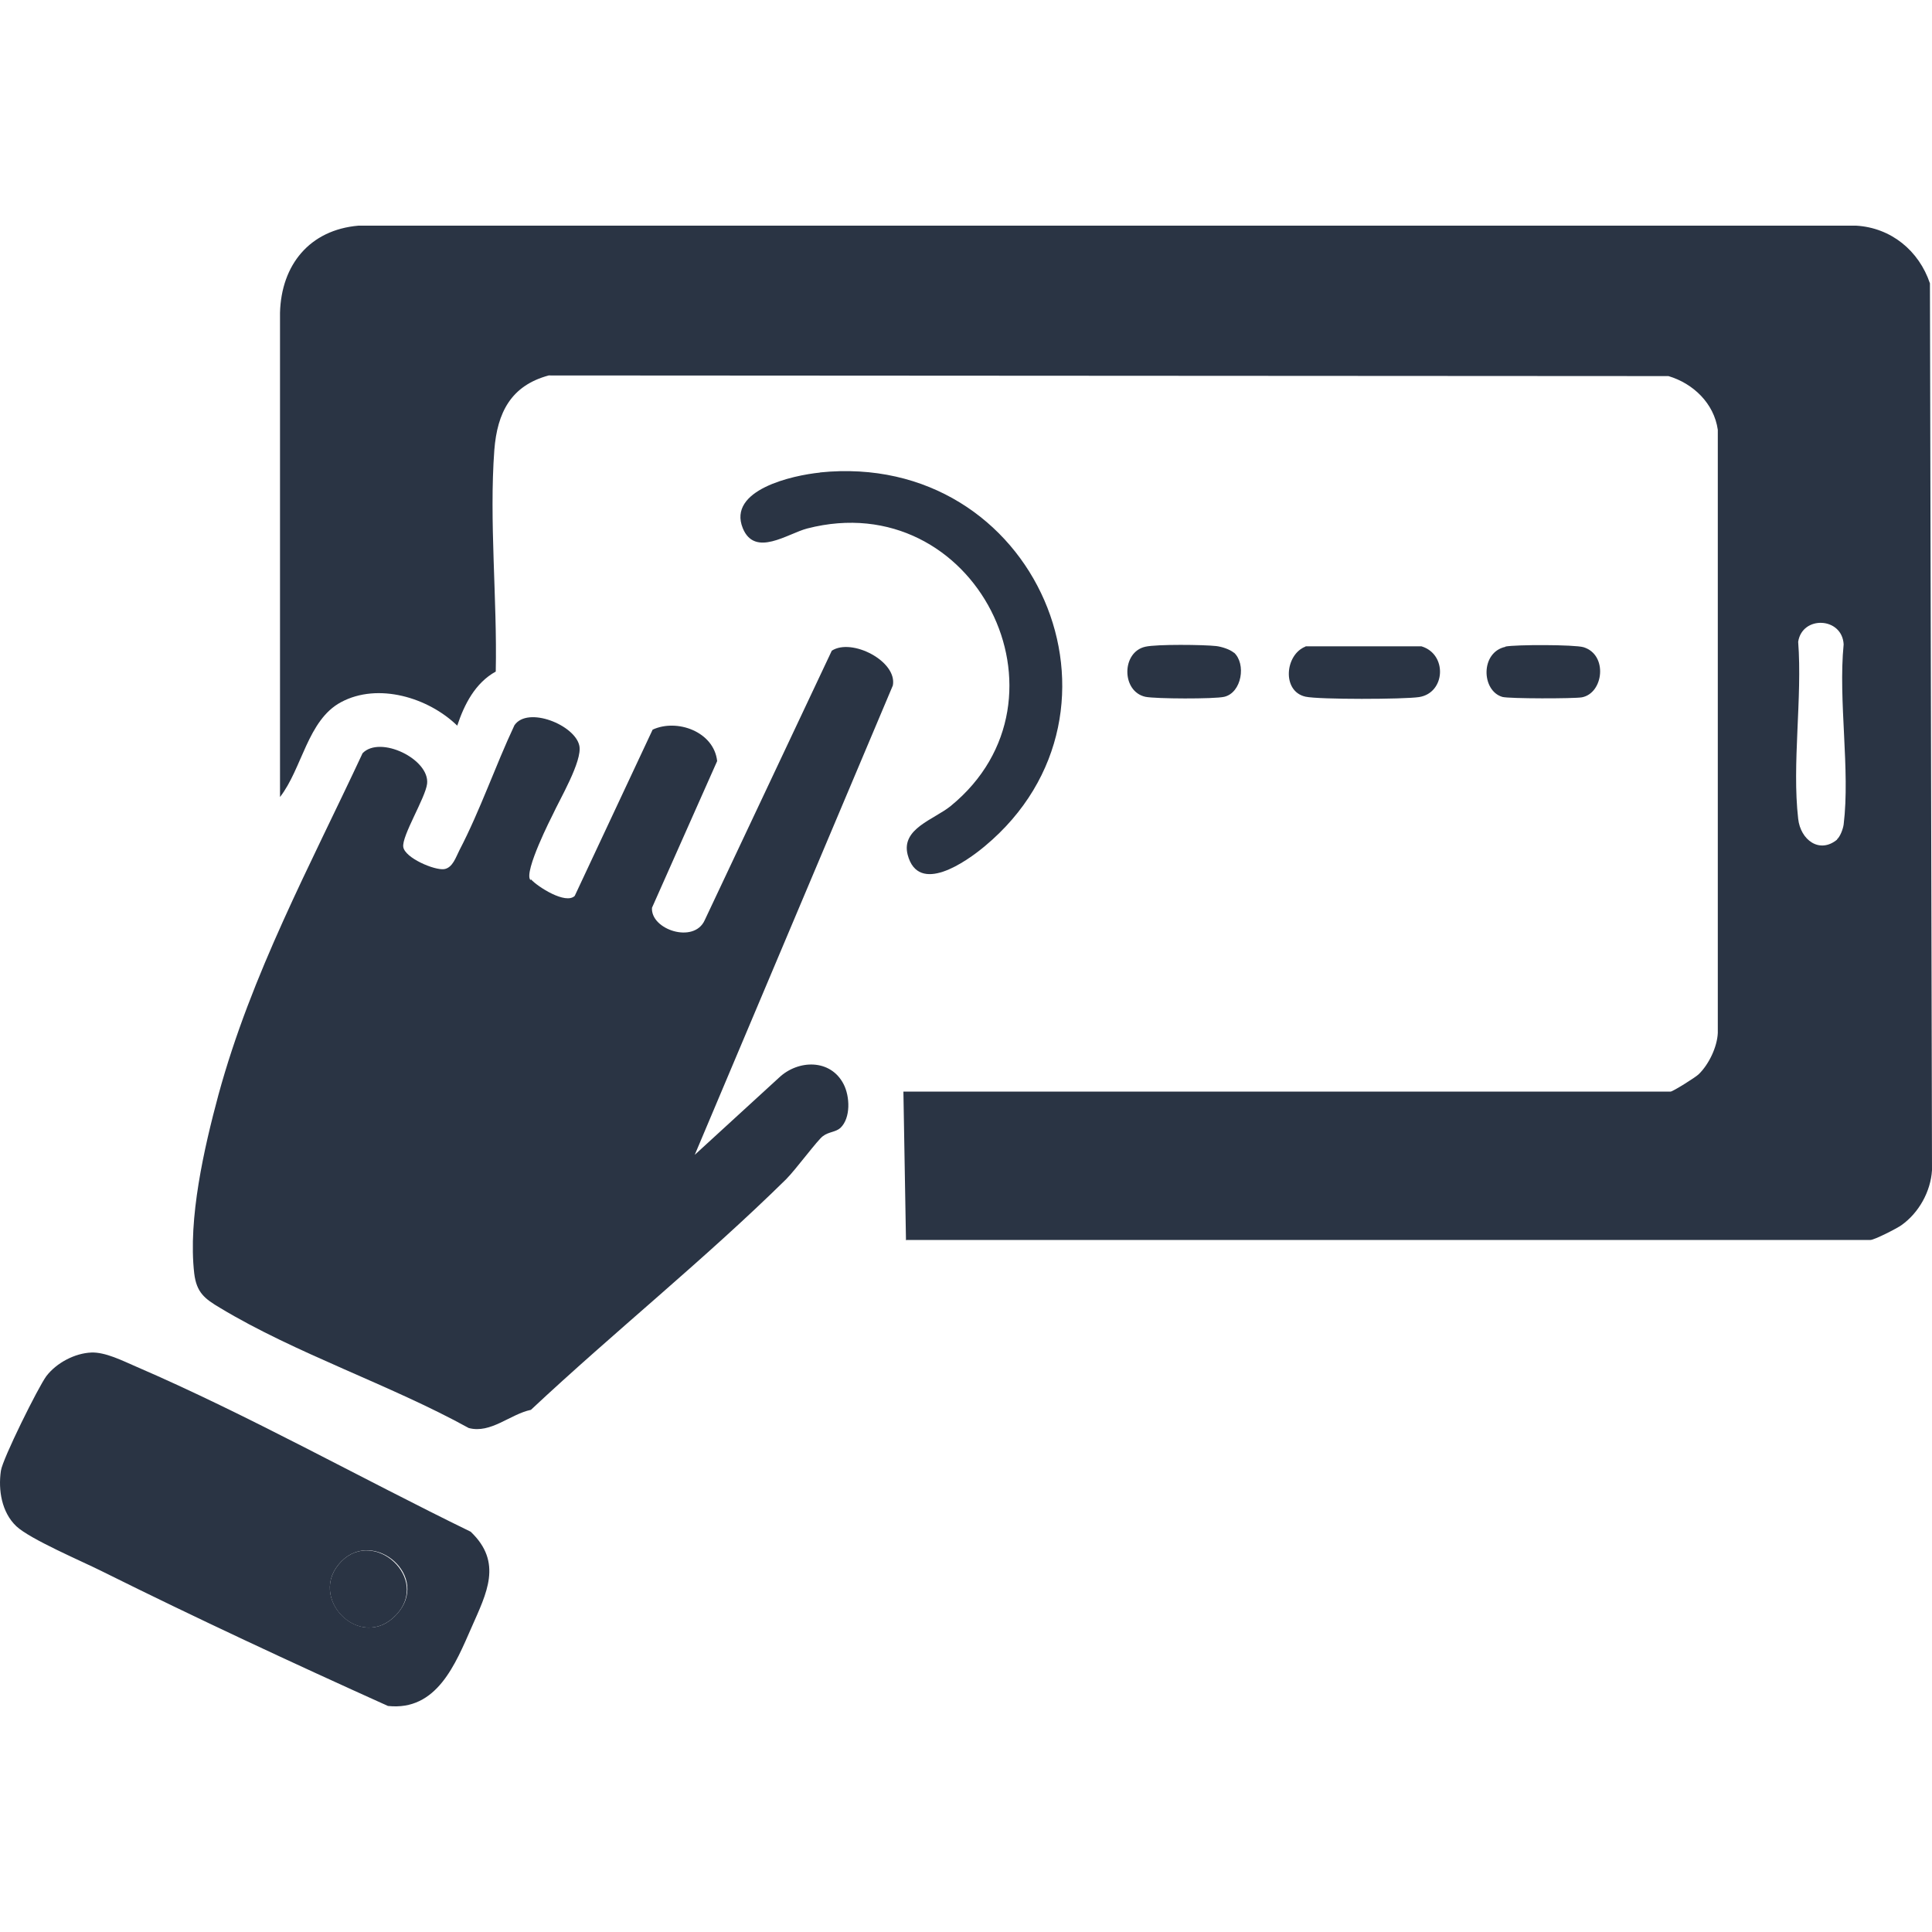
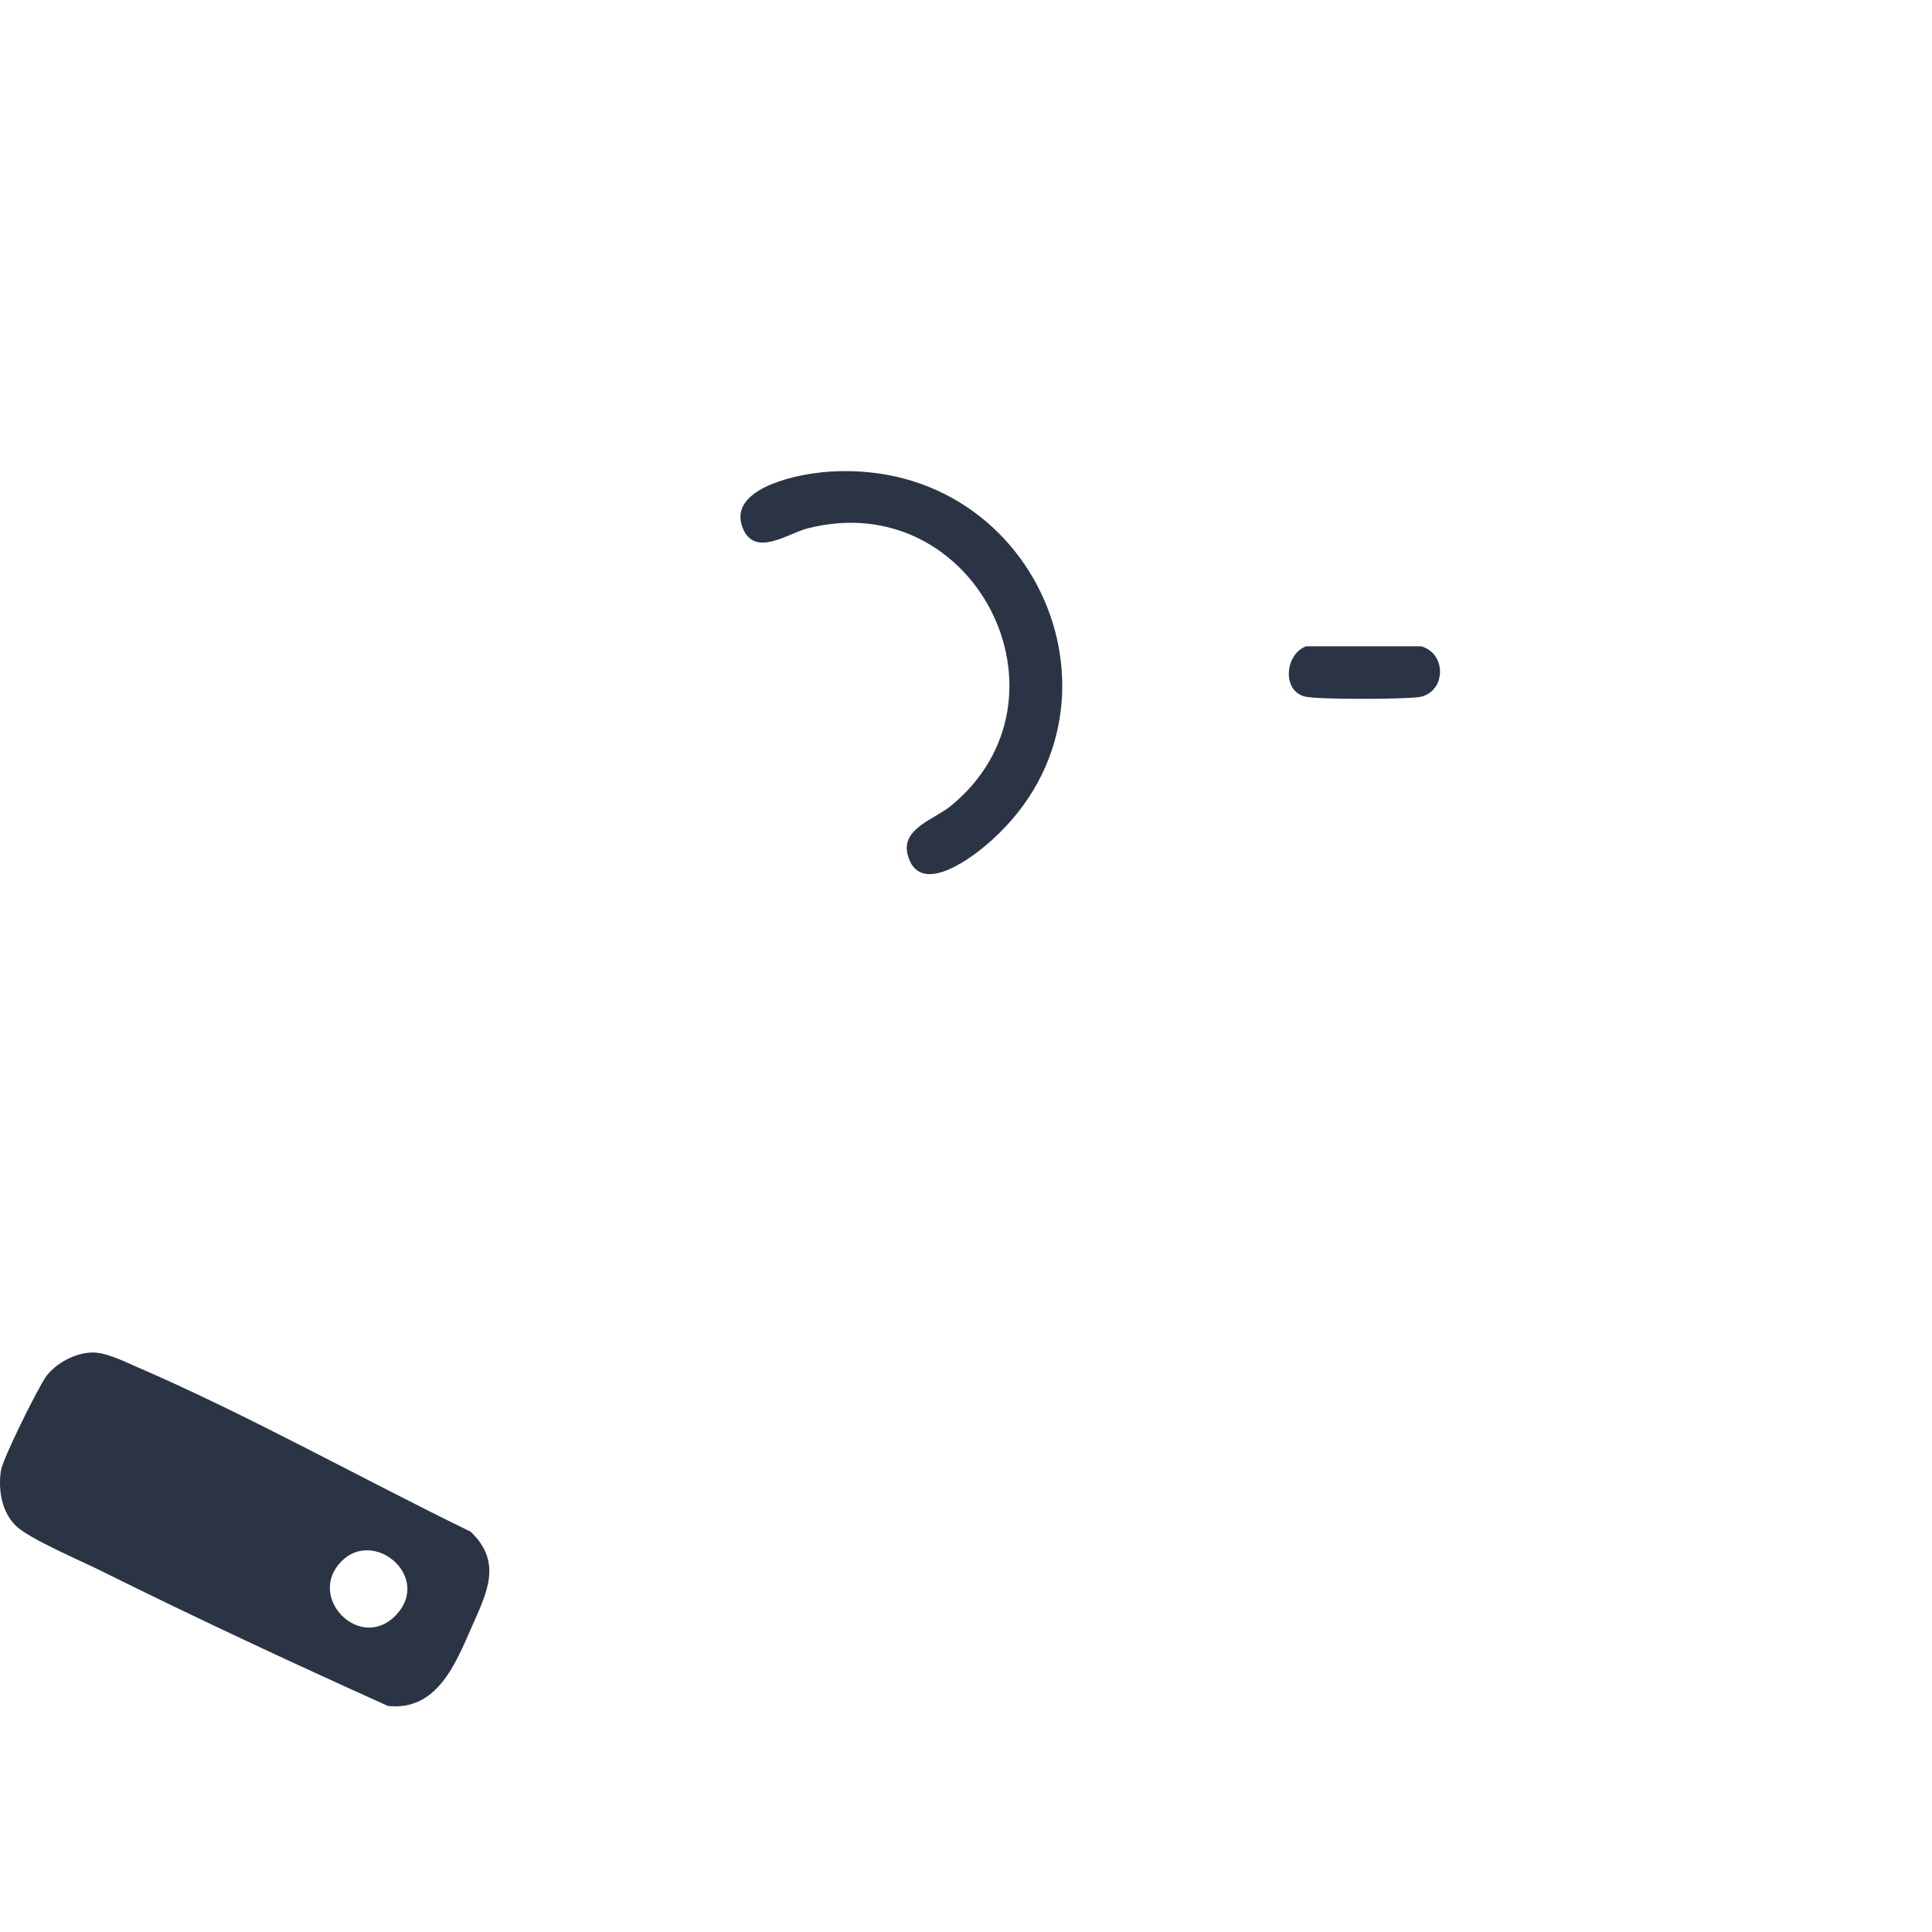
<svg xmlns="http://www.w3.org/2000/svg" id="Layer_1" width="150" height="150" version="1.1" viewBox="0 0 150 150">
  <defs>
    <style>
      .st0 {
        fill: #2a3444;
      }
    </style>
  </defs>
-   <path class="st0" d="M70.34,96.3l-.2-11.55h59.57c.16,0,1.95-1.11,2.19-1.36.77-.75,1.42-2.09,1.47-3.19v-46.83c-.29-2.05-1.91-3.6-3.83-4.17l-86.94-.05c-2.93.79-3.99,2.88-4.22,5.78-.41,5.51.23,11.65.11,17.21-1.59.88-2.44,2.54-2.99,4.2-2.24-2.18-6.15-3.37-9.03-1.82-2.59,1.39-3.01,5.15-4.73,7.36V24.28c.1-3.71,2.29-6.43,6.09-6.76h116.28c2.72.16,4.88,1.95,5.73,4.48l.16,68.85c-.1,1.67-1.03,3.32-2.37,4.27-.34.25-2.11,1.15-2.41,1.15h-74.9v.03h.02ZM142.62,65.17c.25-.21.47-.8.52-1.15.52-4.25-.43-9.6,0-13.99-.11-2.13-3.22-2.26-3.53-.2.33,4.35-.49,9.49,0,13.74.18,1.65,1.67,2.75,3.04,1.6h-.03v-.02.02Z" />
-   <path class="st0" d="M41.23,68.28c.52.57,2.68,1.96,3.39,1.28l6.05-12.91c1.9-.88,4.76.16,5.01,2.44l-5.06,11.39c-.11,1.7,3.26,2.81,4.09.97l9.87-20.93c1.55-1.01,5.1.82,4.74,2.7l-15.38,36.44,6.54-5.99c1.49-1.41,4.01-1.47,5.02.51.49.95.56,2.62-.25,3.39-.38.34-.9.29-1.36.64-.41.29-2.11,2.6-2.86,3.35-6.32,6.22-13.35,11.85-19.81,17.9-1.62.34-3.12,1.87-4.83,1.41-6.07-3.35-13.43-5.78-19.31-9.33-1.18-.7-1.82-1.18-2-2.67-.49-4.25.77-9.75,1.88-13.87,2.57-9.41,7.1-17.75,11.19-26.52,1.36-1.41,5.22.46,5.01,2.37-.13,1.1-1.98,4.06-1.85,4.91s2.41,1.82,3.17,1.72c.67-.1.92-.95,1.19-1.47,1.62-3.11,2.78-6.53,4.27-9.7,1.03-1.51,4.71-.02,5.04,1.59.25,1.18-1.54,4.19-2.08,5.38,0,0-2.27,4.43-1.72,5.04h.02v-.02l.03-.02Z" />
  <path class="st0" d="M7.07,105.01c1.1-.05,2.45.64,3.47,1.08,8.72,3.76,17.46,8.67,26,12.83,2.52,2.39,1.23,4.79.08,7.41-1.26,2.86-2.7,6.53-6.5,6.12-7.41-3.34-14.87-6.81-22.17-10.44-1.57-.79-5.61-2.5-6.69-3.52-1.13-1.08-1.41-2.8-1.19-4.3.13-.92,2.9-6.5,3.53-7.35.79-1.03,2.21-1.78,3.5-1.83,0,0-.03,0-.03,0ZM26.51,121.22c-2.77,2.8,1.49,7.1,4.25,4.16s-1.7-6.74-4.25-4.16Z" />
  <path class="st0" d="M63.66,36.68c16.8-1.72,25.39,18.52,12.81,29.01-1.47,1.23-5.17,3.83-6,.67-.52-2.03,2.03-2.72,3.34-3.78,10.21-8.34,1.87-24.9-11.13-21.55-1.52.39-4.07,2.27-5.01-.02-1.21-2.98,3.88-4.11,6-4.32h0l-.02-.02h.01Z" />
  <path class="st0" d="M101.36,50.18h9c2.03.61,1.87,3.62-.18,3.94-1.18.18-7.76.2-8.82-.03-1.85-.41-1.6-3.27,0-3.89h0v-.02Z" />
-   <path class="st0" d="M116.88,50.2c.75-.16,5.38-.16,6.07.05,1.9.59,1.55,3.57-.13,3.89-.62.11-5.64.11-6.17-.03-1.64-.47-1.73-3.47.23-3.89h0s0-.02,0-.02Z" />
-   <path class="st0" d="M95.8,50.66c.97.88.61,3.12-.75,3.44-.77.18-5.35.16-6.12,0-1.87-.41-1.87-3.48,0-3.89.9-.2,4.5-.16,5.5-.05.41.05,1.06.25,1.37.52h0v-.02Z" />
-   <path class="st0" d="M26.51,121.22c2.57-2.59,6.9,1.34,4.25,4.16-2.78,2.95-7.02-1.36-4.25-4.16Z" />
</svg>